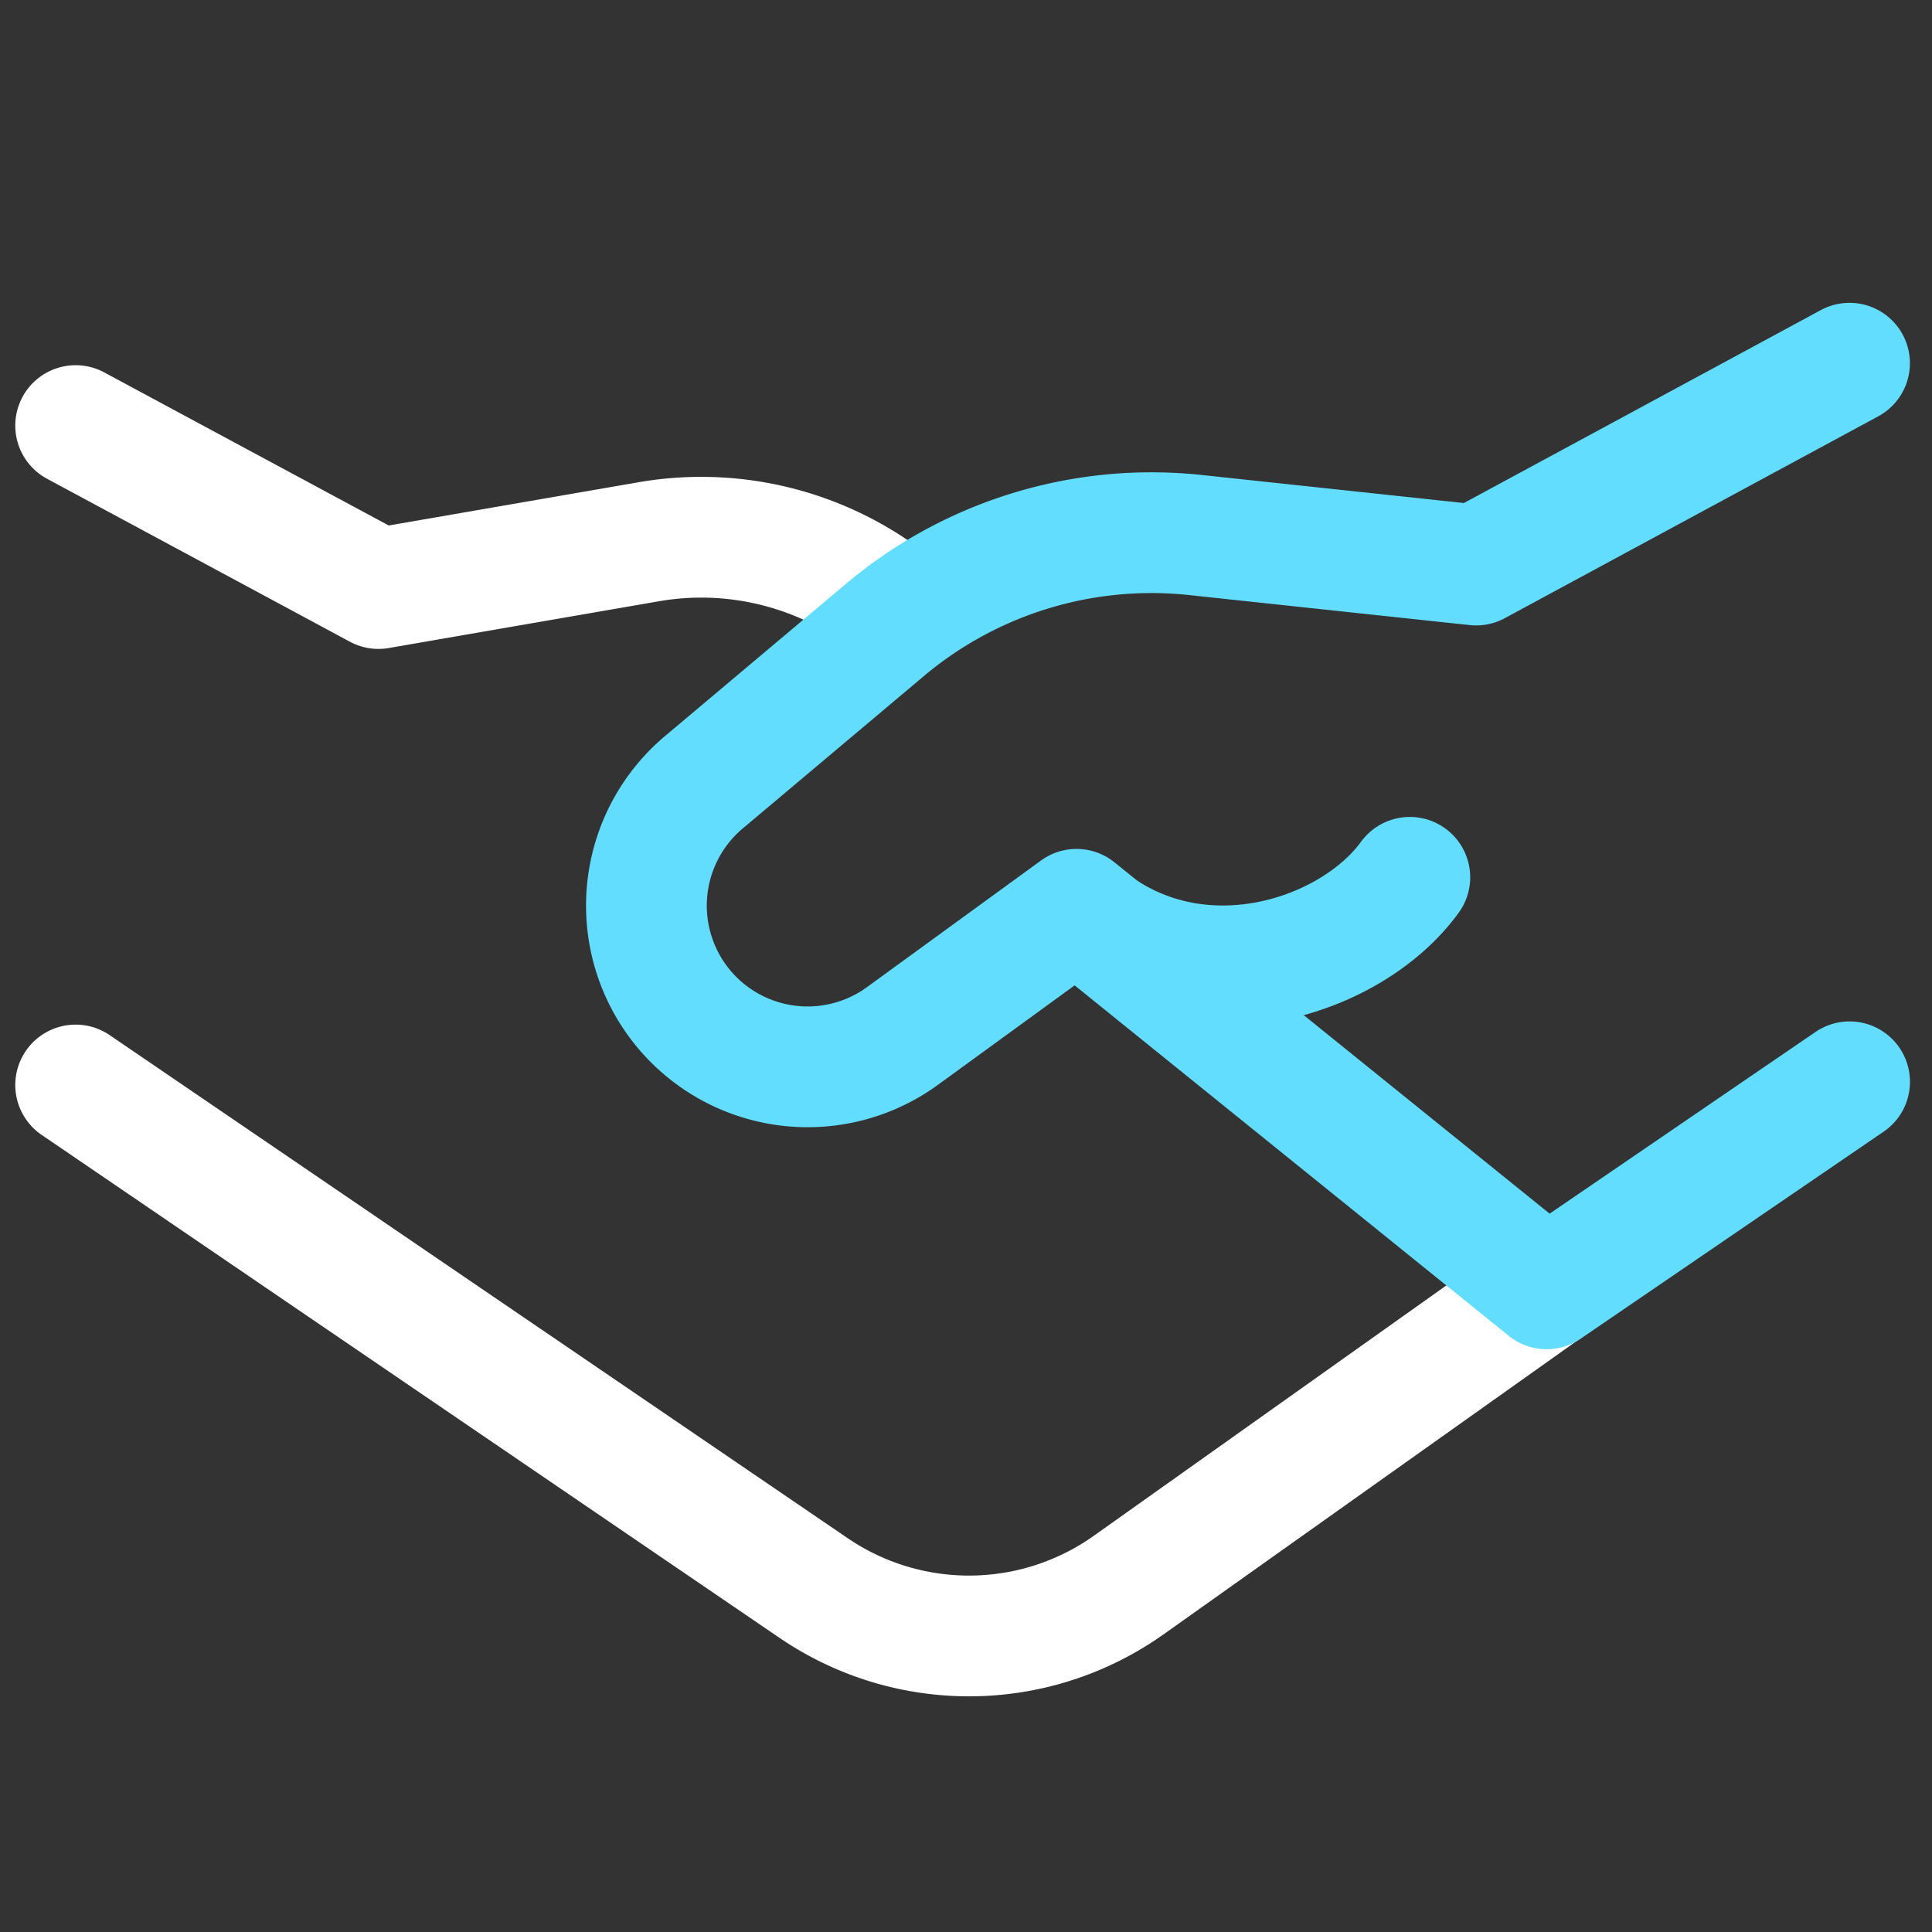
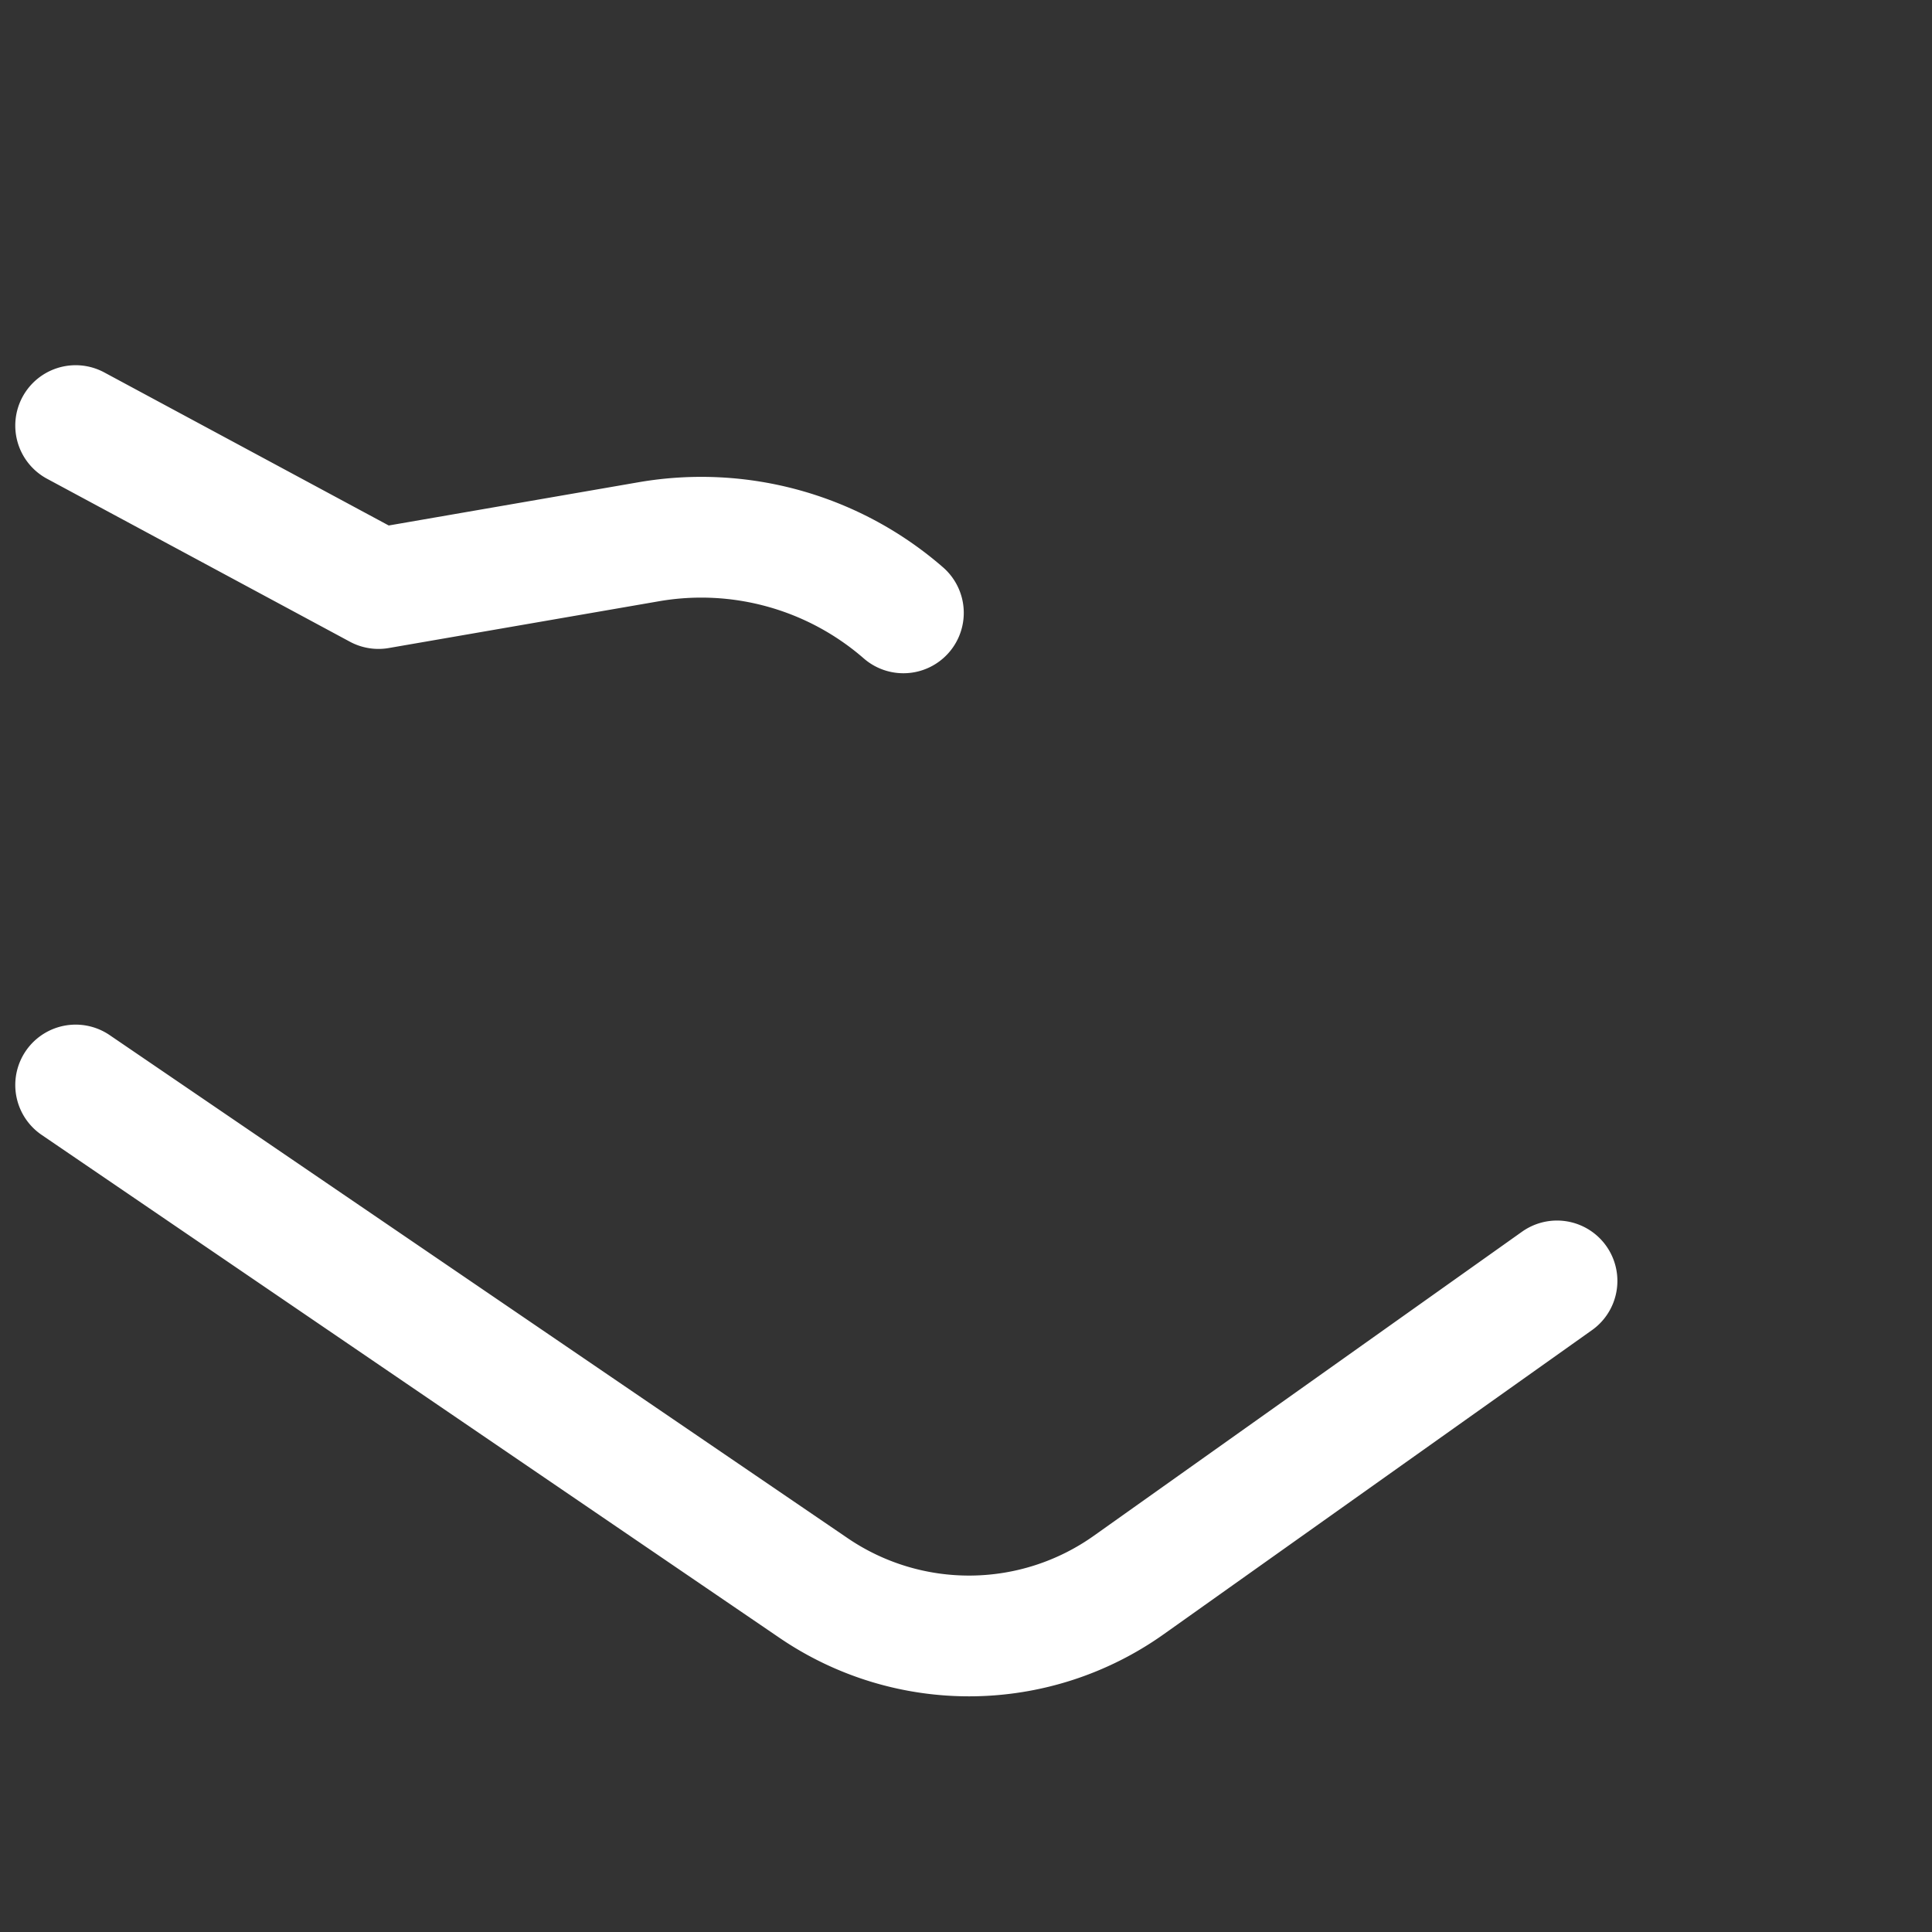
<svg xmlns="http://www.w3.org/2000/svg" width="32" height="32" fill="none">
  <rect width="100%" height="100%" fill="#333333" stroke="none" />
  <style>.B{stroke-width:2}.C{stroke-linecap:round}.D{stroke-linejoin:round}</style>
  <path d="M1.253 7.049l5.016 2.699 4.477-.775a5.1 5.1 0 0 1 4.217 1.178m10.826 11.065l-7.092 5.036a4.57 4.57 0 0 1-5.222.05L1.253 17.971" stroke="#fff" class="B C D" />
  <g stroke="#63ddfe" class="B C D">
-     <path d="M30.635 17.918l-5.018 3.429-7.786-6.286-2.864 2.084a2.67 2.67 0 0 1-3.291-4.203l2.982-2.509c1.429-1.202 3.287-1.77 5.144-1.571l4.647.497 6.185-3.343" />
-     <path d="M17.833 15.076c1.873 1.669 4.53.818 5.518-.545" />
-   </g>
+     </g>
</svg>